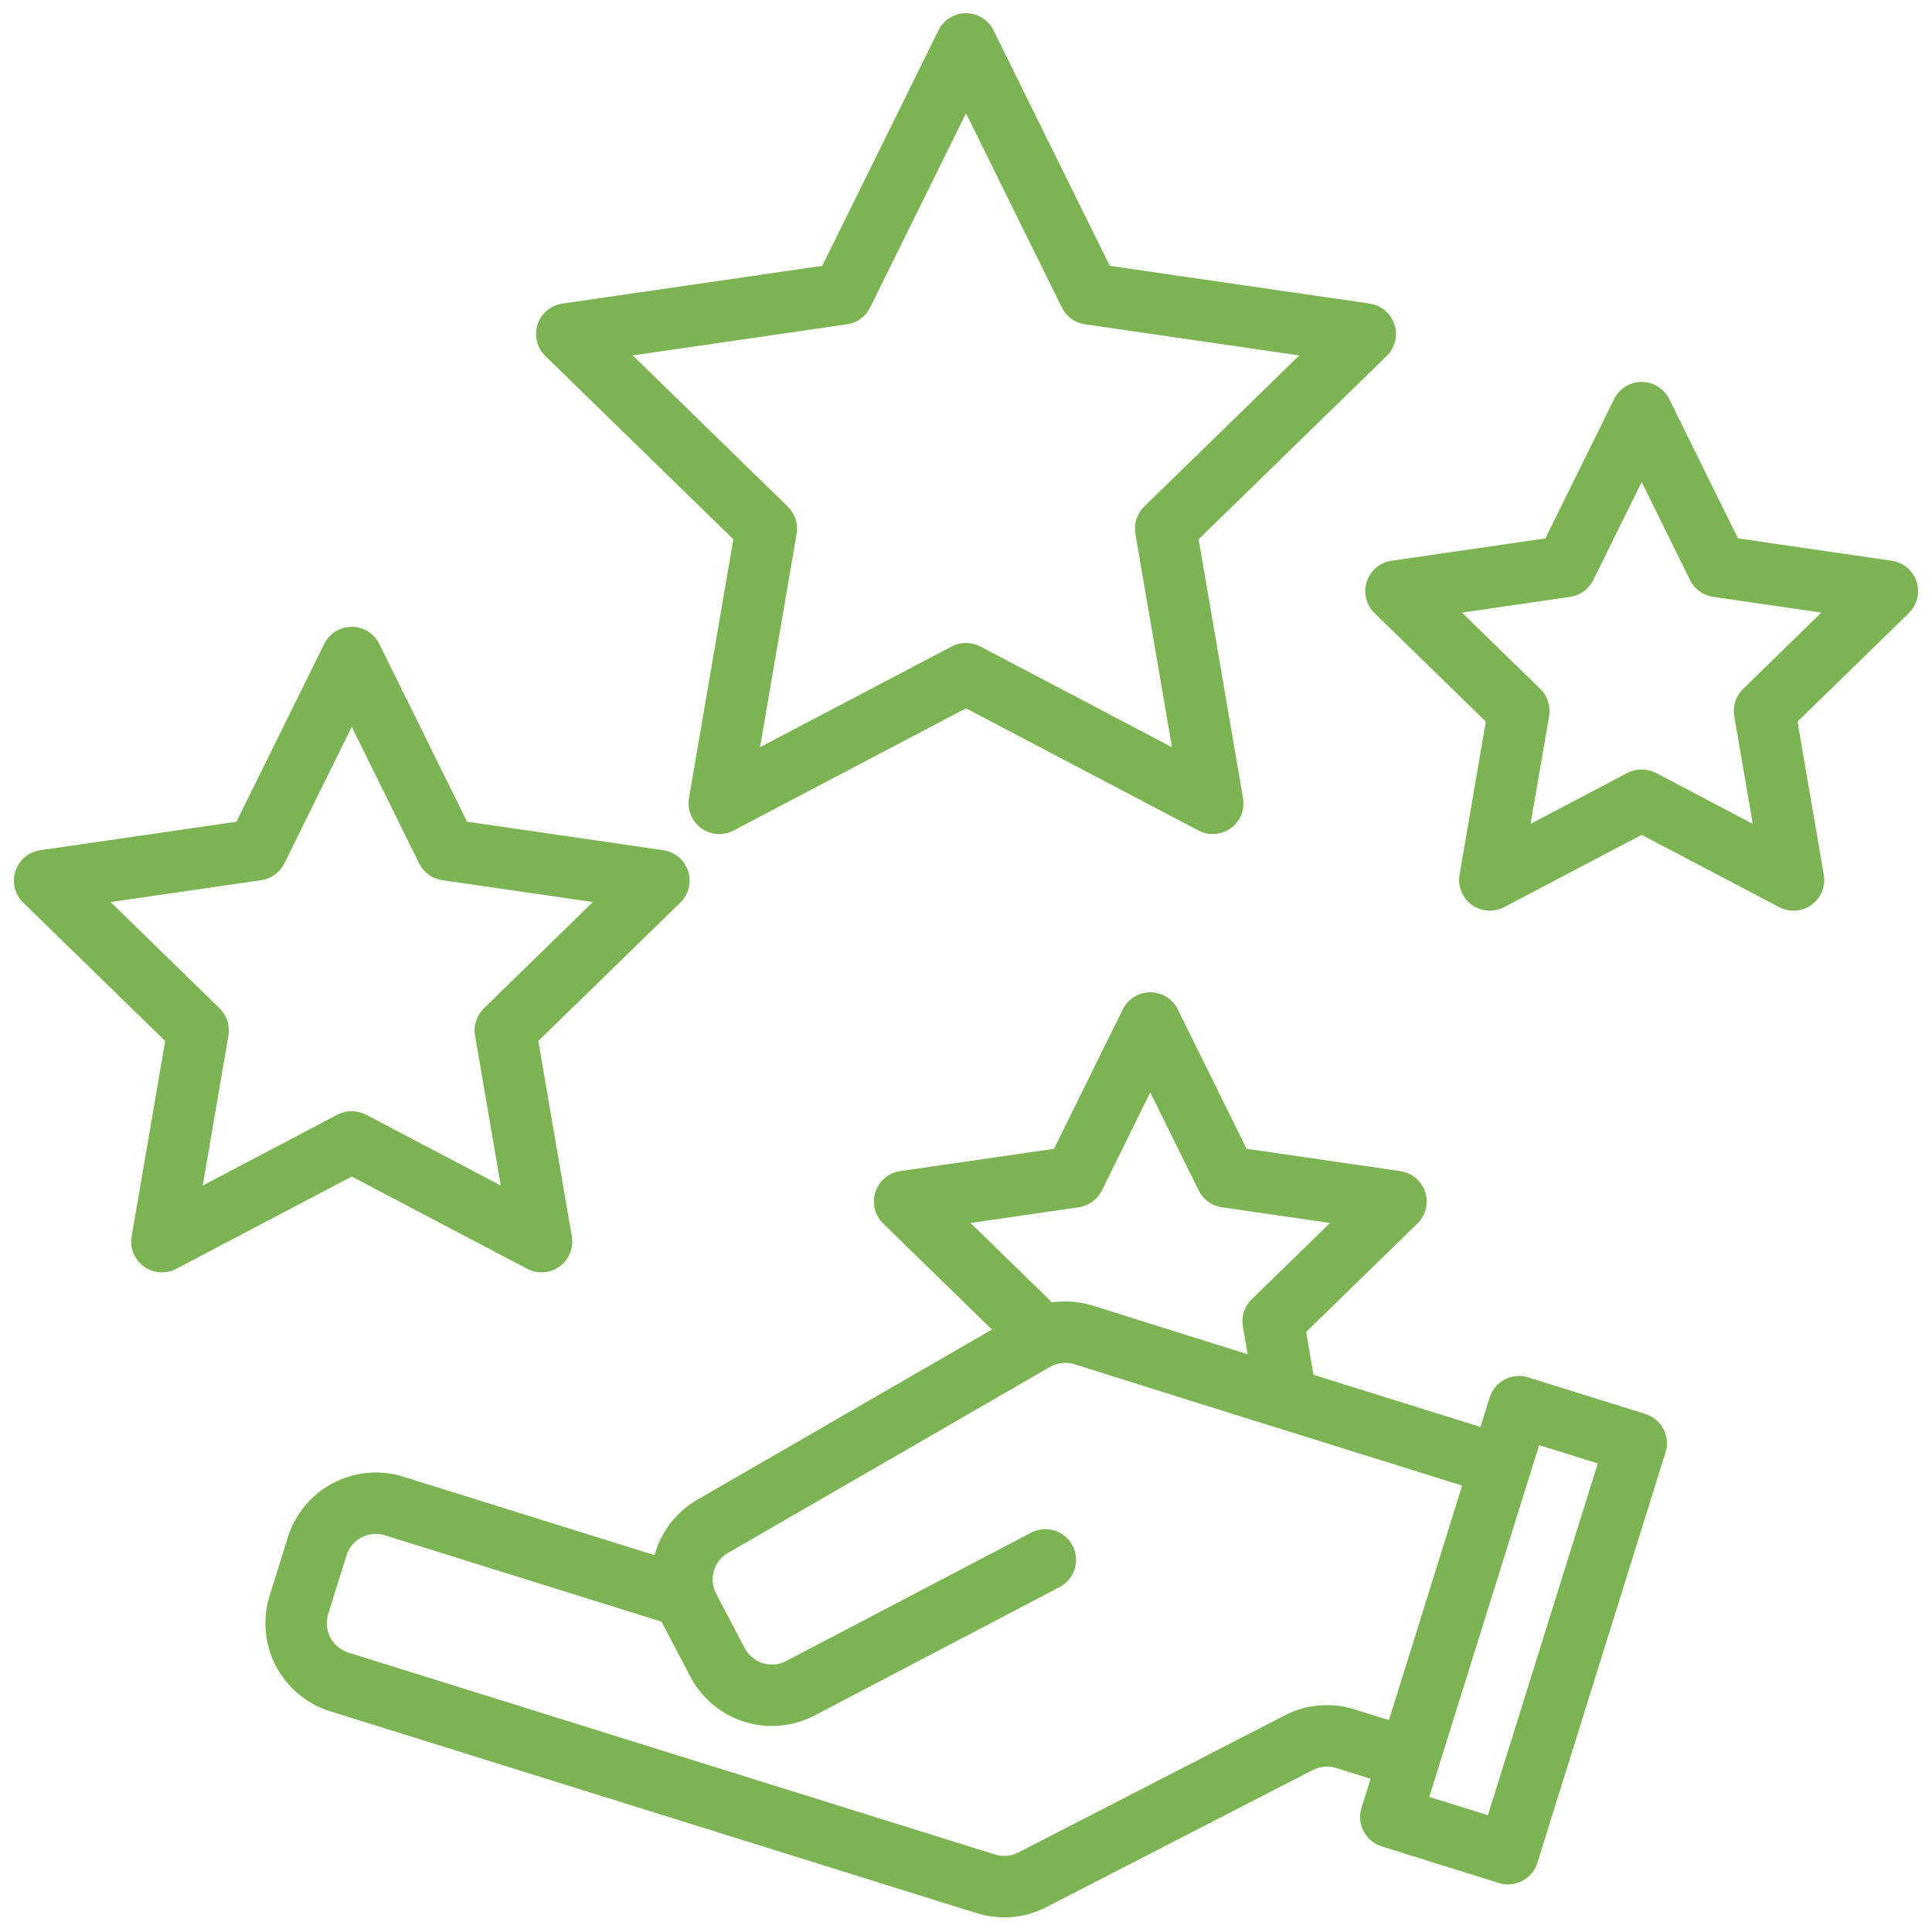
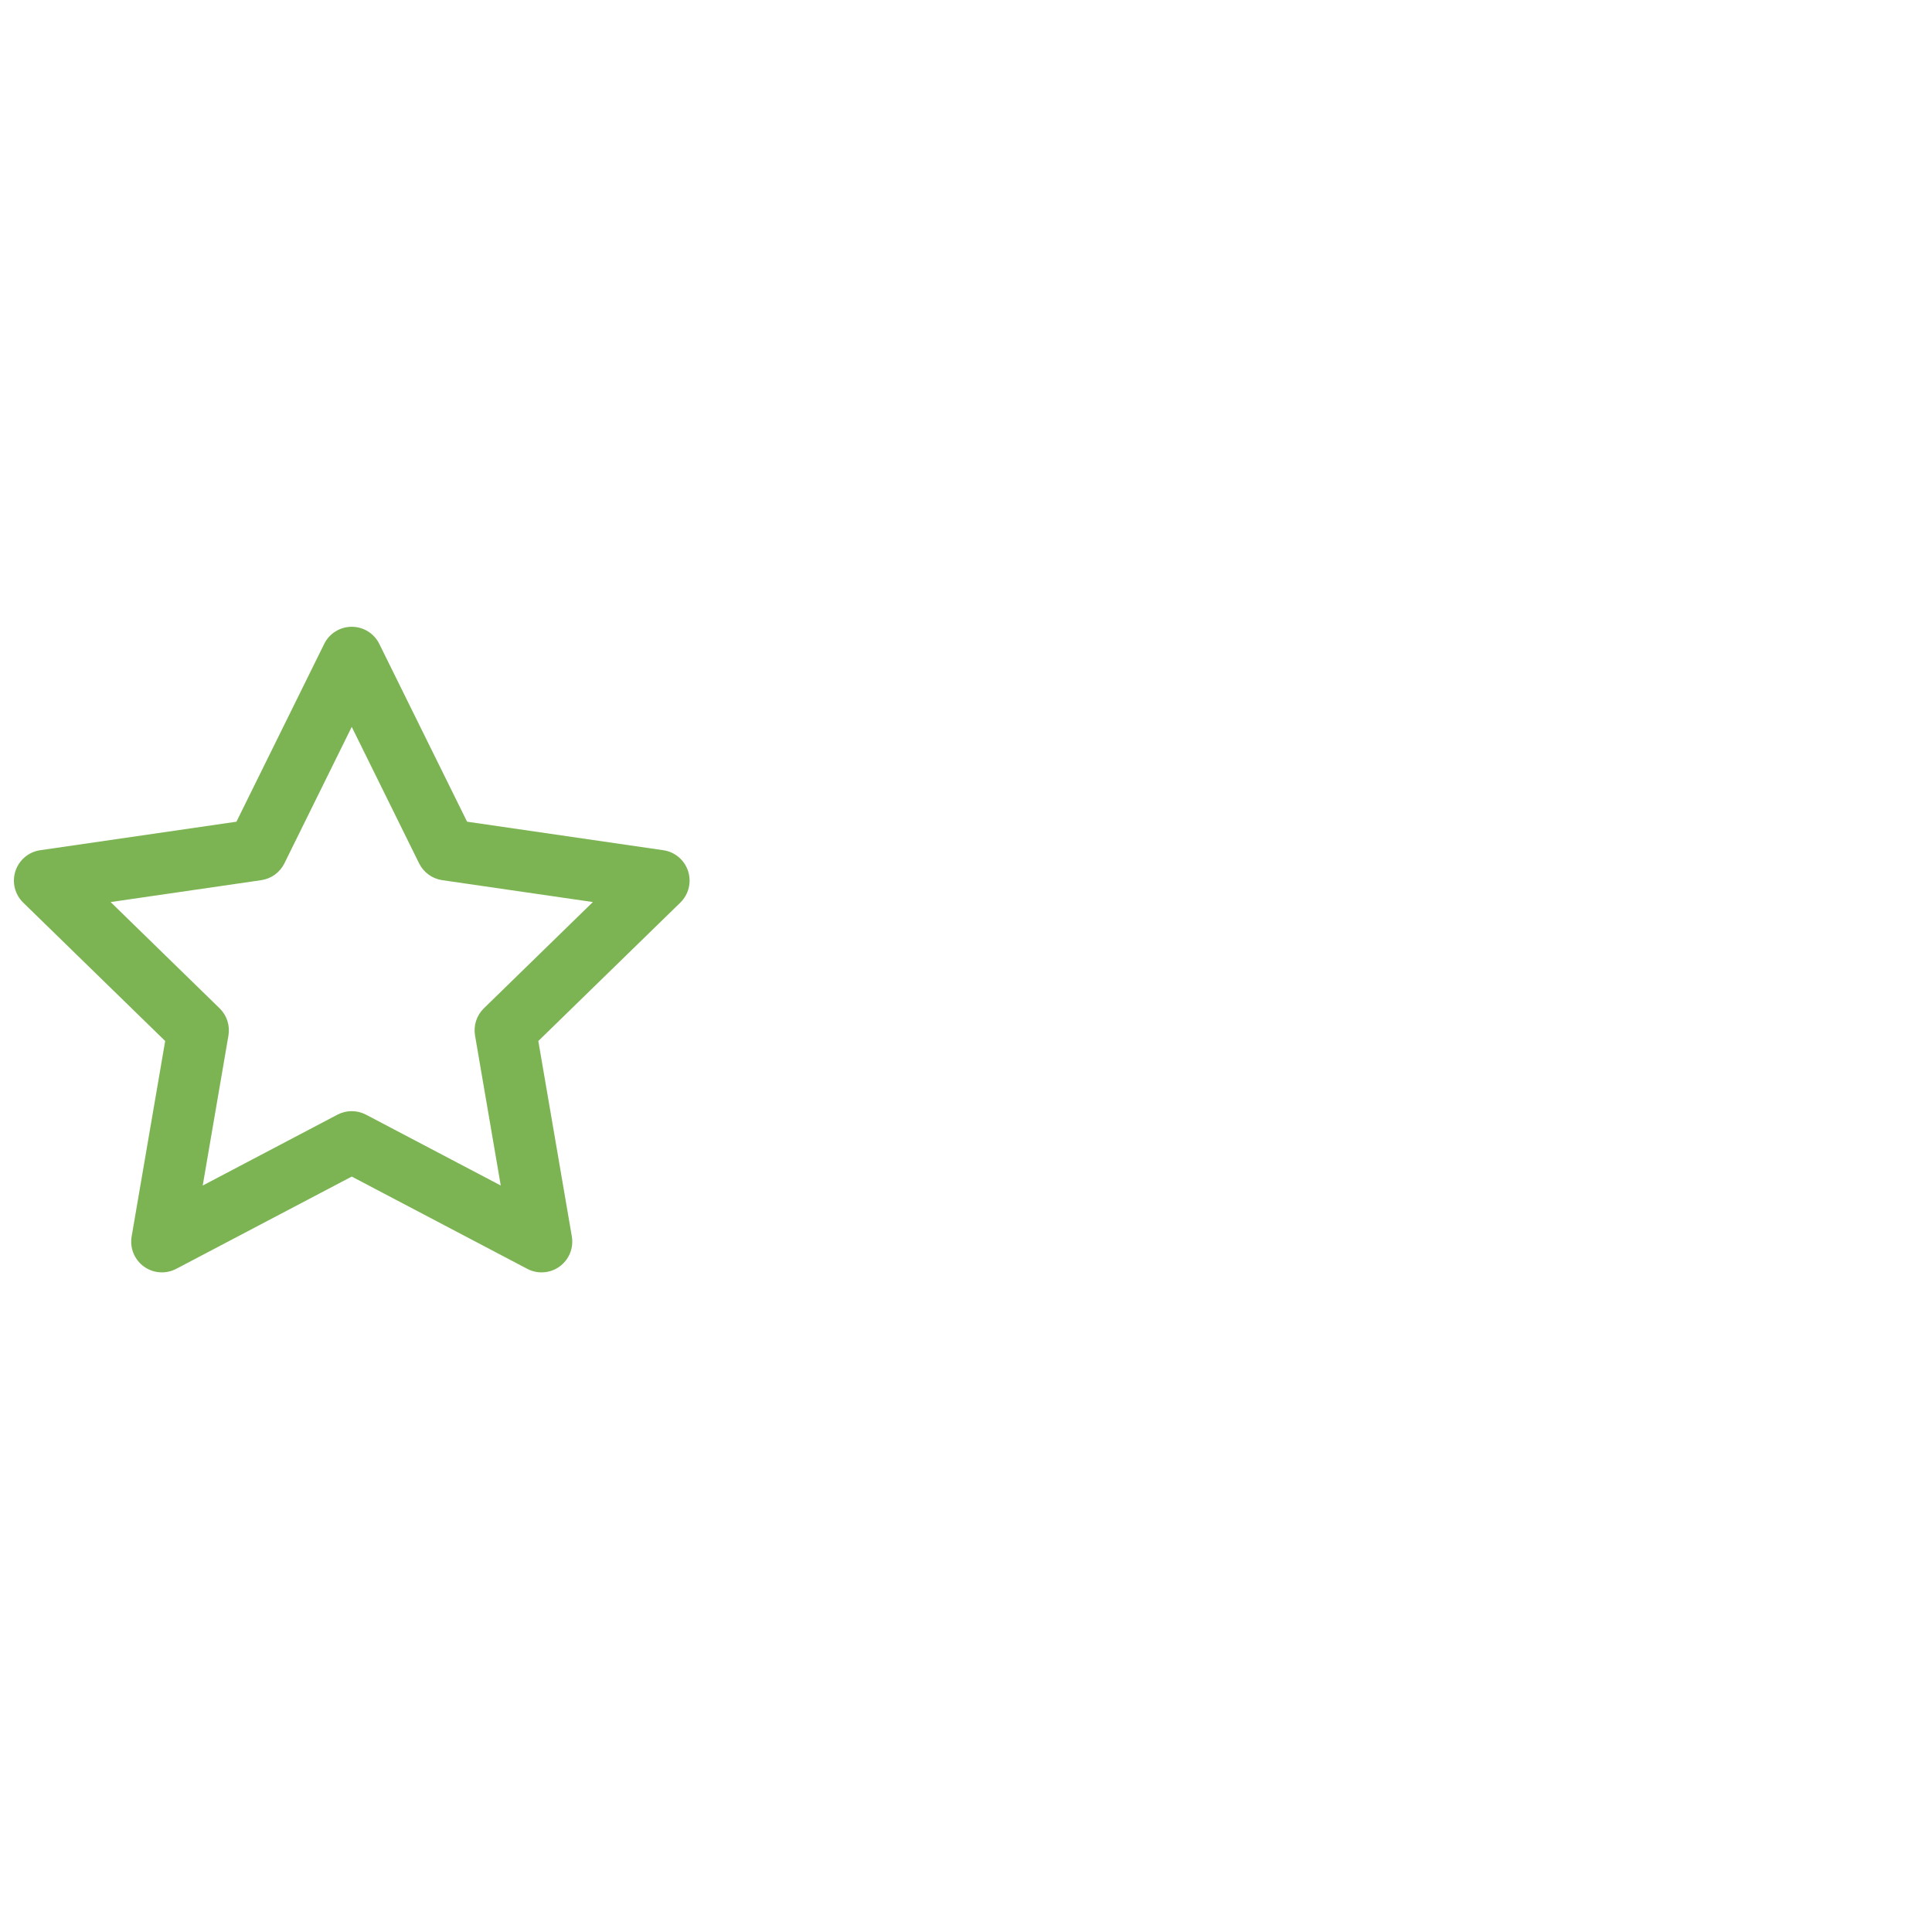
<svg xmlns="http://www.w3.org/2000/svg" width="115" height="115" viewBox="0 0 115 115" fill="none">
-   <path d="M99.013 85.061C98.902 84.848 98.749 84.659 98.565 84.505C98.381 84.351 98.168 84.236 97.939 84.165L90.96 81.985C90.497 81.84 89.996 81.885 89.566 82.11C89.137 82.335 88.815 82.722 88.67 83.184L88.122 84.937L78.183 81.834L77.747 79.284L84.369 72.828C84.614 72.59 84.787 72.288 84.869 71.957C84.951 71.626 84.939 71.278 84.833 70.954C84.728 70.629 84.534 70.34 84.273 70.12C84.012 69.9 83.695 69.758 83.357 69.709L74.203 68.381L70.108 60.084C69.957 59.778 69.724 59.52 69.434 59.34C69.144 59.16 68.81 59.065 68.469 59.065C68.128 59.065 67.794 59.16 67.504 59.34C67.215 59.52 66.981 59.778 66.831 60.084L62.736 68.381L53.581 69.709C53.244 69.758 52.926 69.9 52.666 70.12C52.405 70.34 52.211 70.629 52.105 70.954C52 71.278 51.988 71.626 52.069 71.957C52.151 72.288 52.325 72.59 52.569 72.828L59.043 79.14L41.667 89.176C41.009 89.528 40.431 90.011 39.965 90.594C39.5 91.177 39.159 91.848 38.961 92.567L24.005 87.899C22.616 87.465 21.113 87.601 19.825 88.276C18.537 88.951 17.569 90.11 17.136 91.498L16.046 94.987C15.612 96.376 15.747 97.88 16.422 99.168C17.097 100.457 18.256 101.425 19.645 101.859L58.138 113.879C59.51 114.31 60.996 114.183 62.274 113.524L78.151 105.355C78.579 105.137 79.074 105.095 79.532 105.236L81.584 105.878L81.04 107.615C80.968 107.844 80.942 108.085 80.964 108.325C80.986 108.564 81.054 108.797 81.166 109.009C81.277 109.222 81.43 109.411 81.615 109.564C81.799 109.718 82.012 109.834 82.242 109.905L89.221 112.085C89.397 112.14 89.582 112.168 89.767 112.167C90.156 112.167 90.535 112.042 90.849 111.812C91.162 111.581 91.394 111.257 91.51 110.885L99.138 86.454C99.211 86.225 99.237 85.984 99.215 85.745C99.194 85.506 99.125 85.273 99.013 85.061ZM57.772 72.796L64.212 71.861C64.505 71.819 64.784 71.705 65.023 71.531C65.263 71.357 65.457 71.126 65.588 70.861L68.469 65.024L71.351 70.861C71.482 71.126 71.675 71.357 71.915 71.531C72.155 71.705 72.433 71.819 72.727 71.861L79.166 72.796L74.507 77.337C74.294 77.543 74.135 77.799 74.043 78.081C73.951 78.362 73.929 78.662 73.979 78.955L74.264 80.609L72.427 80.035L65.055 77.718C64.262 77.469 63.423 77.404 62.601 77.526C62.549 77.459 62.492 77.396 62.432 77.337L57.772 72.796ZM80.622 101.747C79.247 101.313 77.756 101.442 76.476 102.105L60.608 110.27C60.181 110.489 59.686 110.531 59.228 110.387L20.735 98.367C20.272 98.222 19.886 97.9 19.661 97.471C19.436 97.041 19.39 96.54 19.535 96.077L20.625 92.588C20.696 92.358 20.811 92.145 20.965 91.96C21.119 91.776 21.308 91.623 21.52 91.512C21.733 91.4 21.966 91.332 22.205 91.311C22.444 91.29 22.686 91.316 22.915 91.388L39.375 96.527C39.381 96.538 39.386 96.55 39.391 96.562L41.089 99.797C41.764 101.086 42.923 102.053 44.312 102.487C45.7 102.92 47.204 102.785 48.492 102.11L63.065 94.473C63.279 94.362 63.468 94.21 63.623 94.026C63.778 93.842 63.895 93.628 63.968 93.399C64.04 93.169 64.066 92.927 64.045 92.687C64.023 92.448 63.955 92.214 63.843 92.001C63.731 91.788 63.578 91.599 63.393 91.445C63.208 91.29 62.994 91.174 62.764 91.103C62.534 91.032 62.292 91.007 62.052 91.03C61.813 91.052 61.58 91.122 61.367 91.235L46.794 98.872C46.365 99.097 45.864 99.142 45.401 98.997C44.939 98.853 44.552 98.531 44.327 98.102L42.631 94.864C42.573 94.755 42.526 94.641 42.492 94.523C42.375 94.118 42.402 93.685 42.567 93.298C42.733 92.91 43.028 92.591 43.401 92.396C43.424 92.384 43.444 92.371 43.467 92.359L62.498 81.365C62.717 81.239 62.96 81.159 63.211 81.132C63.463 81.104 63.717 81.129 63.958 81.205L71.335 83.525L87.031 88.427L82.674 102.387L80.622 101.747ZM88.565 108.049L85.075 106.959L91.616 86.02L95.105 87.11L88.565 108.049Z" fill="#7CB453" />
-   <path d="M43.652 32.101L41.01 47.509C40.953 47.845 40.99 48.191 41.118 48.507C41.247 48.823 41.461 49.096 41.737 49.297C42.013 49.497 42.34 49.617 42.68 49.641C43.02 49.666 43.361 49.595 43.663 49.436L57.5 42.162L71.337 49.436C71.639 49.595 71.979 49.666 72.32 49.641C72.66 49.617 72.986 49.497 73.262 49.297C73.538 49.096 73.753 48.823 73.881 48.507C74.01 48.191 74.047 47.845 73.99 47.509L71.348 32.101L82.541 21.189C82.786 20.951 82.959 20.649 83.04 20.318C83.122 19.987 83.11 19.639 83.004 19.315C82.899 18.99 82.705 18.702 82.444 18.482C82.183 18.262 81.866 18.12 81.528 18.07L66.058 15.822L59.139 1.804C58.988 1.498 58.755 1.241 58.465 1.061C58.175 0.88 57.841 0.785 57.5 0.785C57.159 0.785 56.824 0.88 56.535 1.061C56.245 1.241 56.011 1.498 55.861 1.804L48.942 15.823L33.471 18.071C33.134 18.12 32.817 18.262 32.556 18.482C32.295 18.702 32.101 18.991 31.996 19.315C31.89 19.639 31.878 19.987 31.959 20.318C32.041 20.649 32.214 20.951 32.458 21.189L43.652 32.101ZM50.418 19.303C50.711 19.26 50.99 19.147 51.23 18.973C51.469 18.798 51.663 18.569 51.794 18.303L57.5 6.744L63.205 18.303C63.336 18.569 63.529 18.798 63.769 18.973C64.009 19.147 64.287 19.26 64.581 19.303L77.337 21.156L68.107 30.154C67.894 30.361 67.736 30.616 67.644 30.898C67.553 31.18 67.531 31.48 67.581 31.772L69.76 44.477L58.351 38.479C58.089 38.341 57.797 38.269 57.5 38.269C57.204 38.269 56.912 38.341 56.649 38.479L45.24 44.476L47.419 31.772C47.469 31.48 47.447 31.18 47.356 30.898C47.264 30.616 47.105 30.361 46.893 30.154L37.663 21.156L50.418 19.303Z" fill="#7CB453" />
  <path d="M31.385 75.526C31.687 75.685 32.027 75.756 32.368 75.731C32.708 75.707 33.035 75.588 33.31 75.387C33.587 75.186 33.801 74.913 33.929 74.597C34.058 74.281 34.095 73.935 34.038 73.599L32.043 61.965L40.496 53.726C40.74 53.488 40.913 53.186 40.994 52.855C41.076 52.524 41.063 52.176 40.958 51.852C40.853 51.528 40.659 51.239 40.398 51.019C40.137 50.799 39.82 50.657 39.482 50.608L27.802 48.91L22.577 38.327C22.426 38.021 22.192 37.763 21.902 37.583C21.613 37.403 21.279 37.308 20.937 37.308C20.596 37.308 20.262 37.403 19.972 37.583C19.683 37.763 19.449 38.021 19.298 38.327L14.074 48.911L2.393 50.608C2.056 50.657 1.739 50.799 1.478 51.019C1.217 51.239 1.023 51.528 0.918 51.852C0.812 52.176 0.8 52.524 0.881 52.855C0.963 53.186 1.136 53.488 1.38 53.726L9.832 61.965L7.836 73.599C7.778 73.935 7.816 74.281 7.944 74.597C8.073 74.913 8.287 75.186 8.563 75.387C8.839 75.588 9.166 75.707 9.506 75.731C9.846 75.756 10.187 75.685 10.489 75.526L20.937 70.034L31.385 75.526ZM12.067 70.567L13.598 61.637C13.648 61.345 13.626 61.045 13.535 60.763C13.443 60.481 13.285 60.226 13.072 60.019L6.585 53.694L15.551 52.391C15.844 52.348 16.123 52.235 16.363 52.061C16.603 51.886 16.796 51.657 16.928 51.391L20.937 43.266L24.947 51.391C25.078 51.656 25.272 51.886 25.512 52.06C25.752 52.235 26.03 52.348 26.324 52.391L35.29 53.693L28.802 60.018C28.59 60.225 28.431 60.48 28.339 60.762C28.248 61.044 28.226 61.344 28.276 61.636L29.807 70.566L21.787 66.35C21.524 66.212 21.232 66.14 20.936 66.14C20.639 66.14 20.347 66.212 20.085 66.35L12.067 70.567Z" fill="#7CB453" />
-   <path d="M114.082 34.622C113.977 34.298 113.783 34.009 113.522 33.789C113.261 33.569 112.944 33.427 112.606 33.378L103.452 32.047L99.358 23.752C99.207 23.446 98.974 23.189 98.684 23.009C98.394 22.829 98.06 22.733 97.719 22.733C97.377 22.733 97.043 22.829 96.754 23.009C96.464 23.189 96.23 23.446 96.079 23.752L91.985 32.047L82.831 33.378C82.493 33.427 82.176 33.569 81.915 33.789C81.655 34.009 81.46 34.297 81.355 34.622C81.25 34.946 81.237 35.294 81.319 35.625C81.401 35.956 81.573 36.258 81.818 36.496L88.441 42.953L86.877 52.071C86.82 52.407 86.857 52.753 86.986 53.069C87.114 53.385 87.328 53.658 87.604 53.859C87.88 54.059 88.207 54.179 88.547 54.203C88.887 54.228 89.228 54.157 89.529 53.998L97.719 49.693L105.907 53.998C106.209 54.156 106.549 54.227 106.889 54.203C107.229 54.178 107.556 54.059 107.832 53.858C108.108 53.658 108.322 53.384 108.451 53.068C108.579 52.752 108.617 52.407 108.559 52.07L106.995 42.953L113.62 36.495C113.864 36.257 114.036 35.956 114.118 35.625C114.2 35.294 114.187 34.946 114.082 34.622ZM103.755 41.006C103.543 41.212 103.384 41.468 103.293 41.75C103.201 42.032 103.179 42.332 103.229 42.624L104.33 49.038L98.57 46.009C98.307 45.871 98.015 45.799 97.719 45.799C97.422 45.799 97.13 45.871 96.868 46.009L91.108 49.038L92.208 42.624C92.258 42.332 92.237 42.032 92.145 41.75C92.053 41.468 91.895 41.212 91.683 41.006L87.023 36.463L93.463 35.528C93.756 35.485 94.035 35.372 94.274 35.197C94.514 35.023 94.708 34.793 94.839 34.527L97.719 28.692L100.598 34.527C100.729 34.793 100.923 35.023 101.163 35.197C101.402 35.372 101.681 35.485 101.974 35.528L108.414 36.463L103.755 41.006Z" fill="#7CB453" />
</svg>